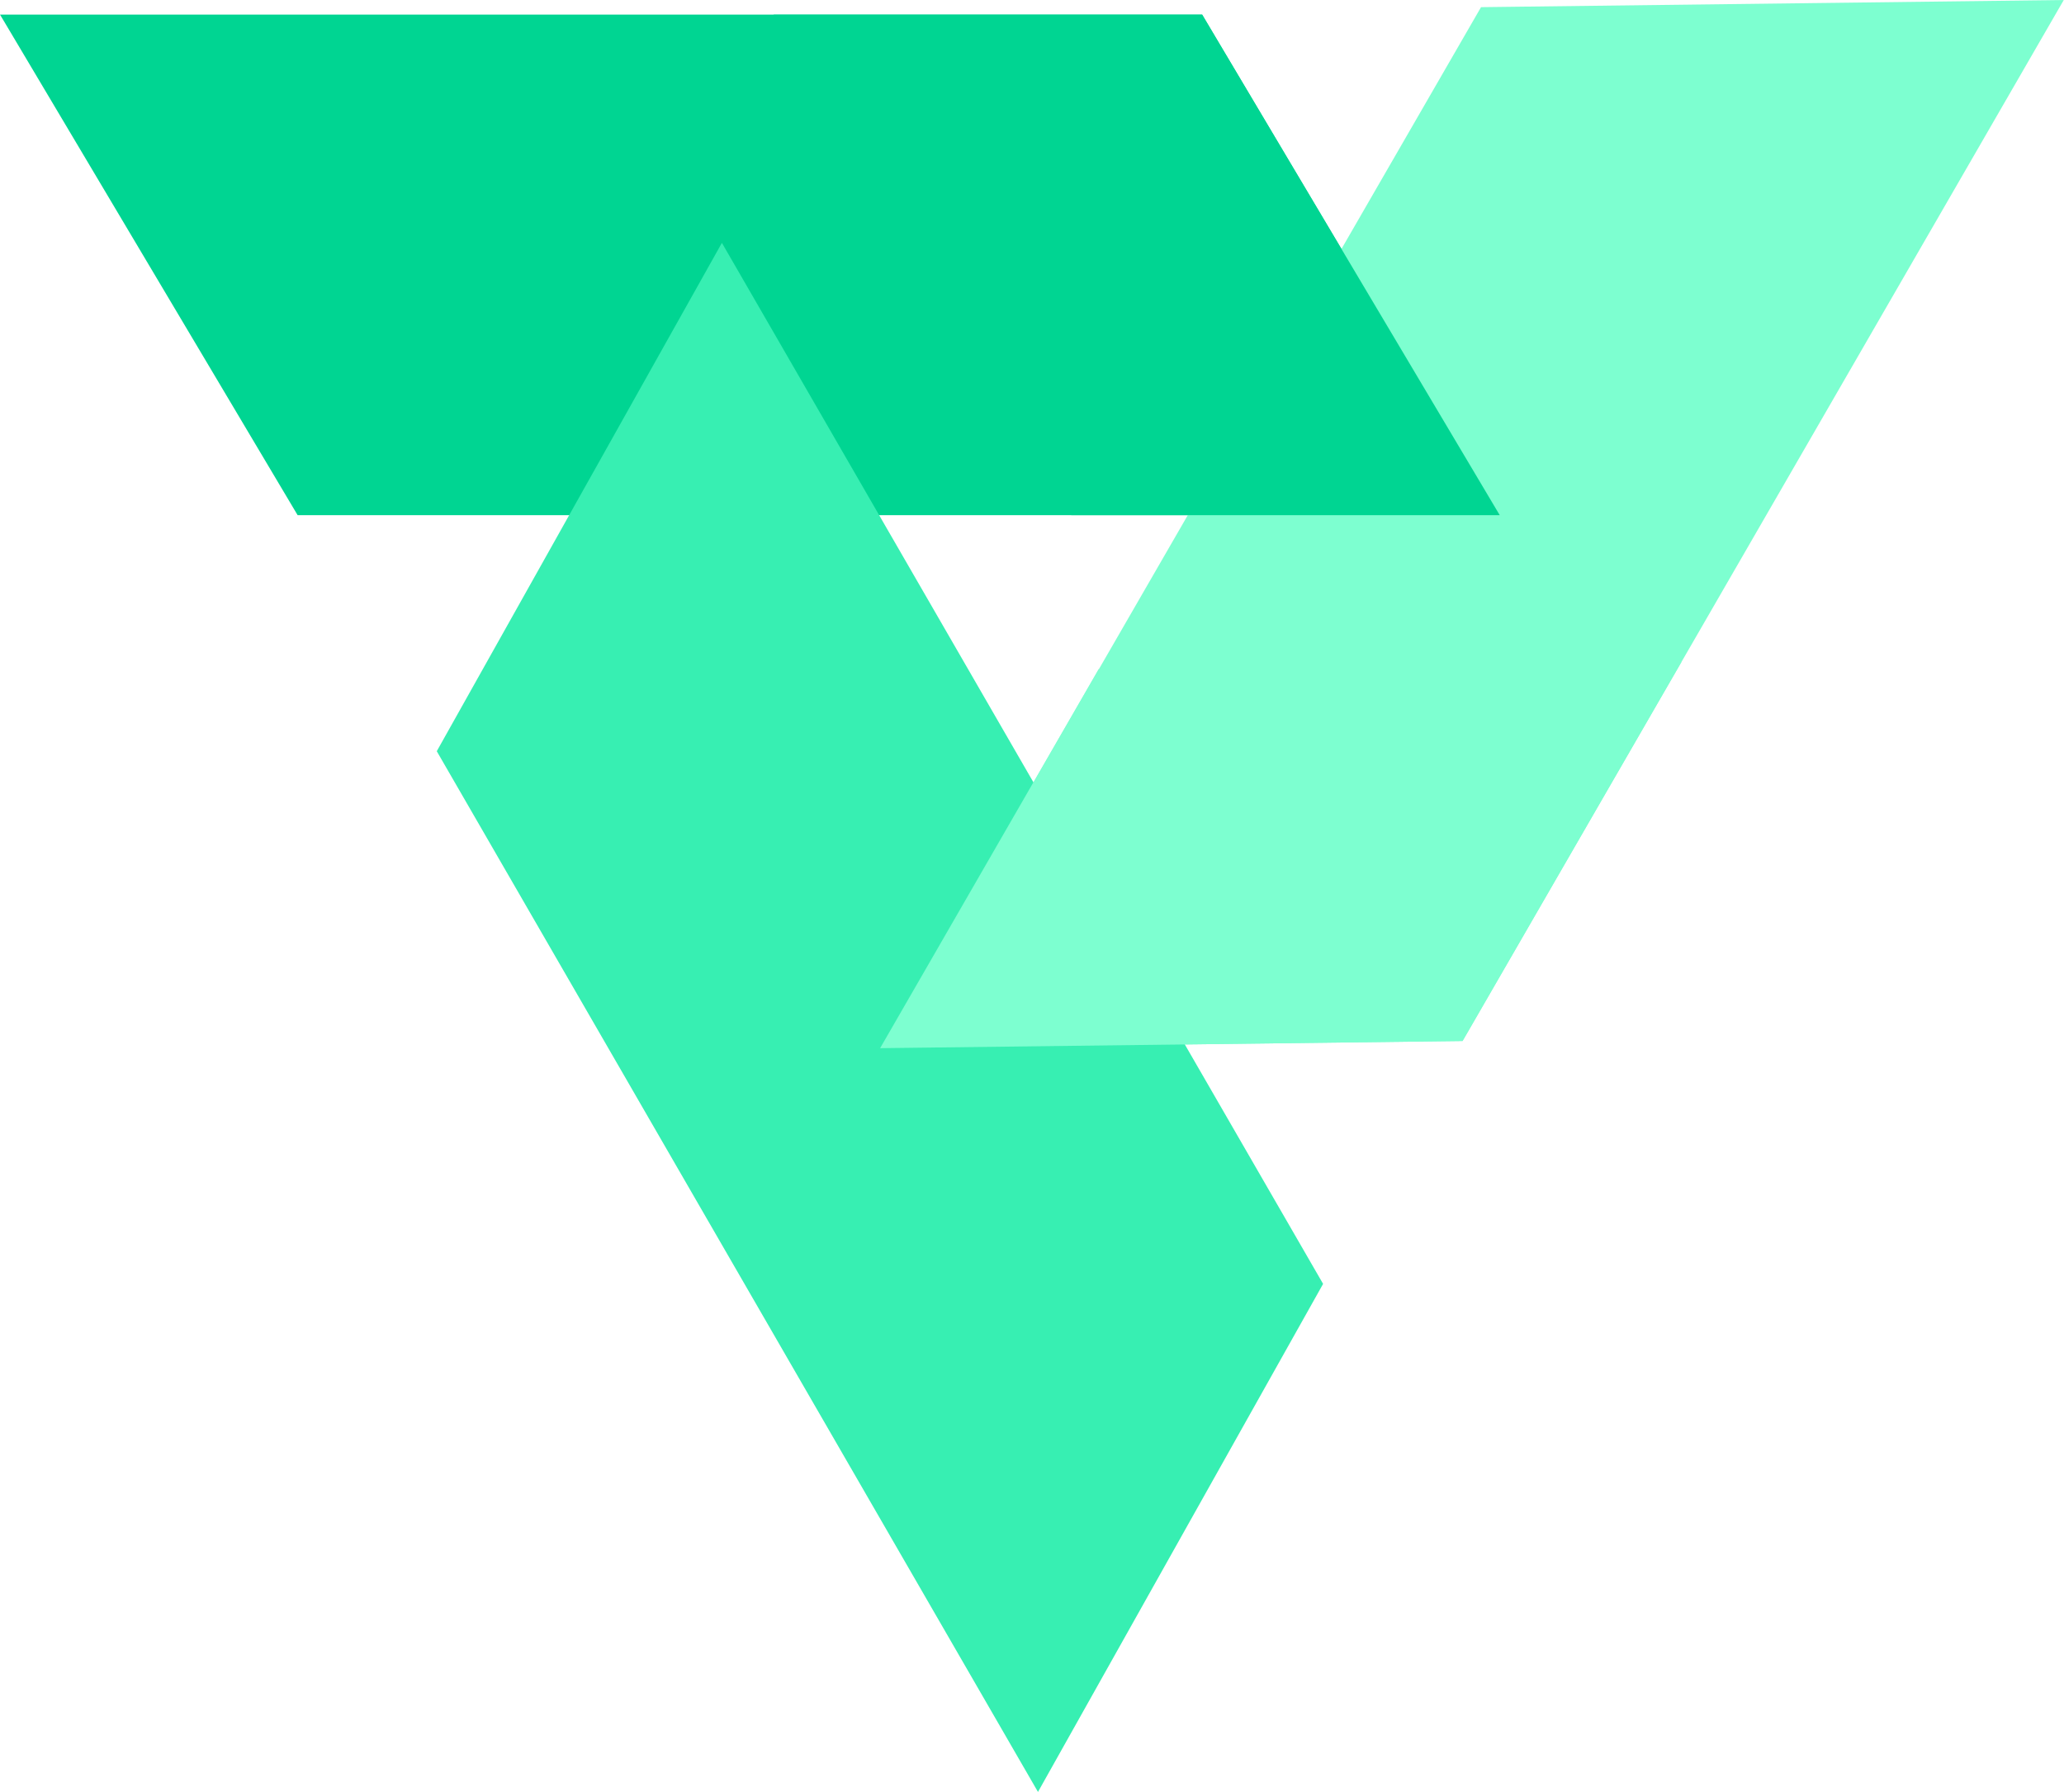
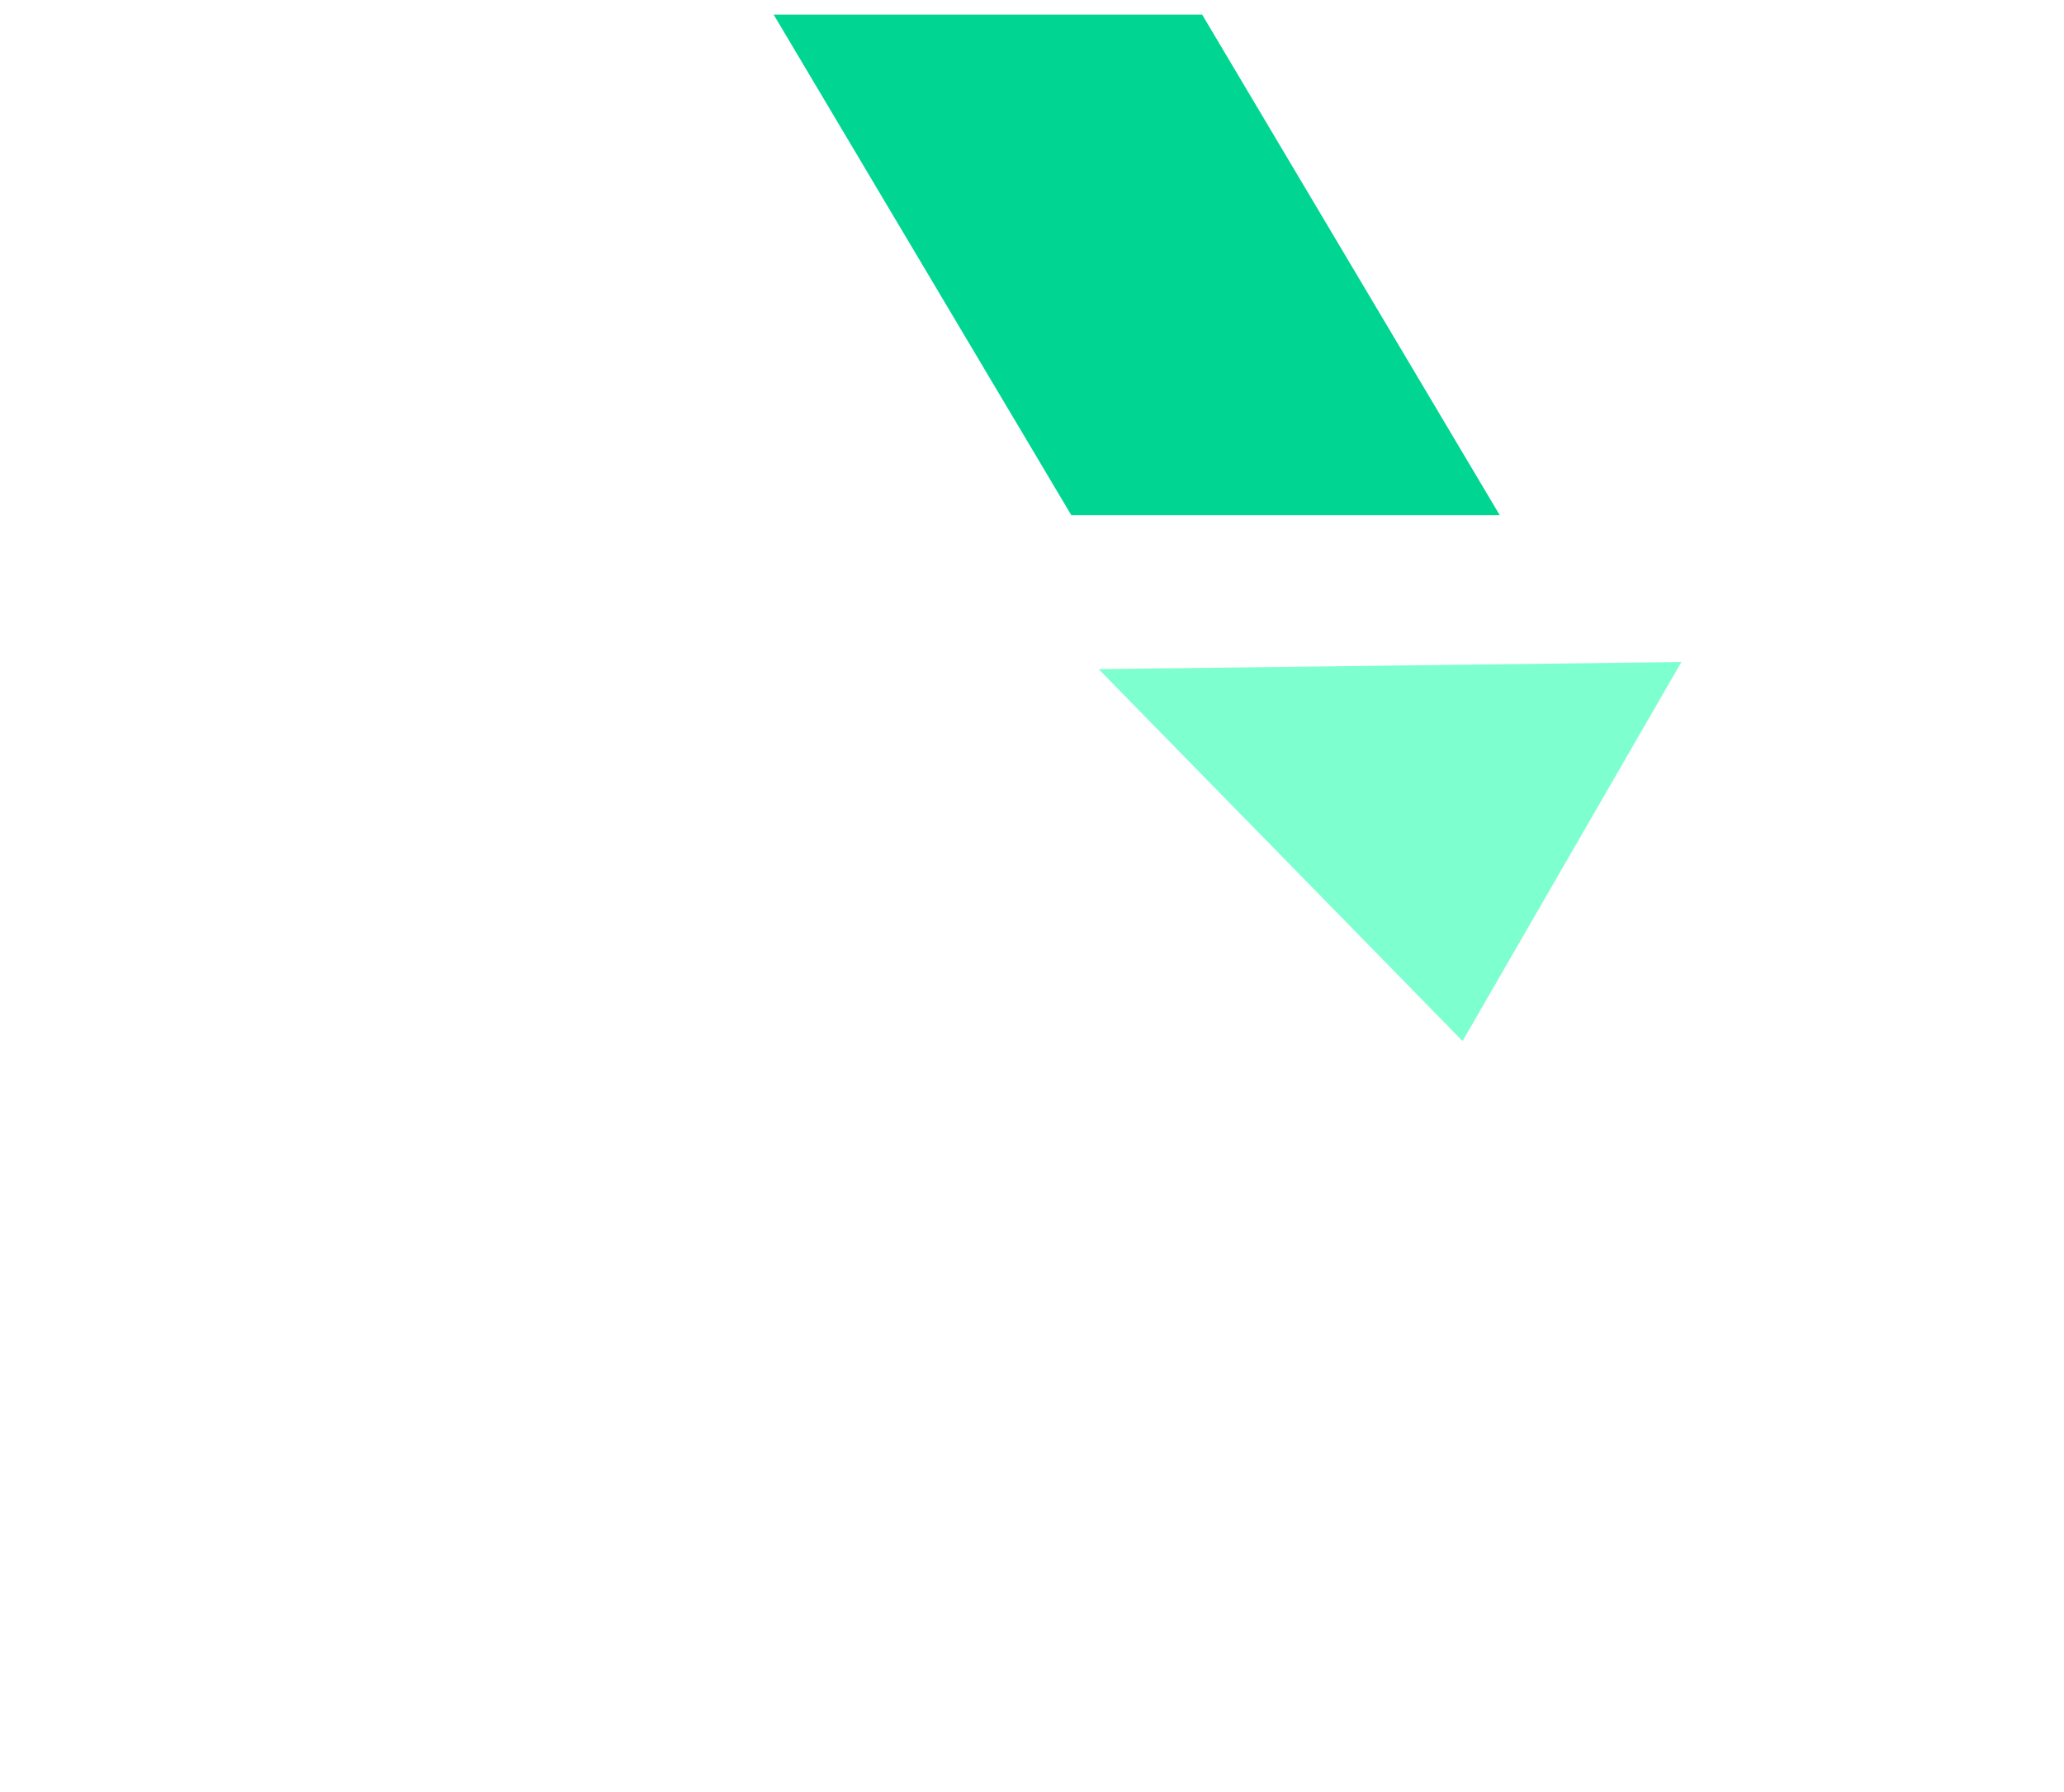
<svg xmlns="http://www.w3.org/2000/svg" fill="none" viewBox="0 0 34.87 30.28">
  <g clip-path="url(#clip0_29_12364)">
-     <path d="M25.337 8.705H5.028L0 0.246H20.309L25.337 8.705Z" fill="#00D592" />
-     <path d="M34.866 0L24.709 17.591L14.869 17.712L25.021 0.121L34.866 0Z" fill="#7DFFD0" />
-     <path d="M12.196 4.104L22.353 21.695L17.536 30.28L7.379 12.694L12.196 4.104Z" fill="#37EFB2" />
    <path d="M25.337 8.705H18.099L13.07 0.246H20.309L25.337 8.705Z" fill="#00D592" />
-     <path d="M28.406 11.187L24.709 17.591L14.869 17.712L18.561 11.307L28.406 11.187Z" fill="#7DFFD0" />
+     <path d="M28.406 11.187L24.709 17.591L18.561 11.307L28.406 11.187Z" fill="#7DFFD0" />
  </g>
</svg>